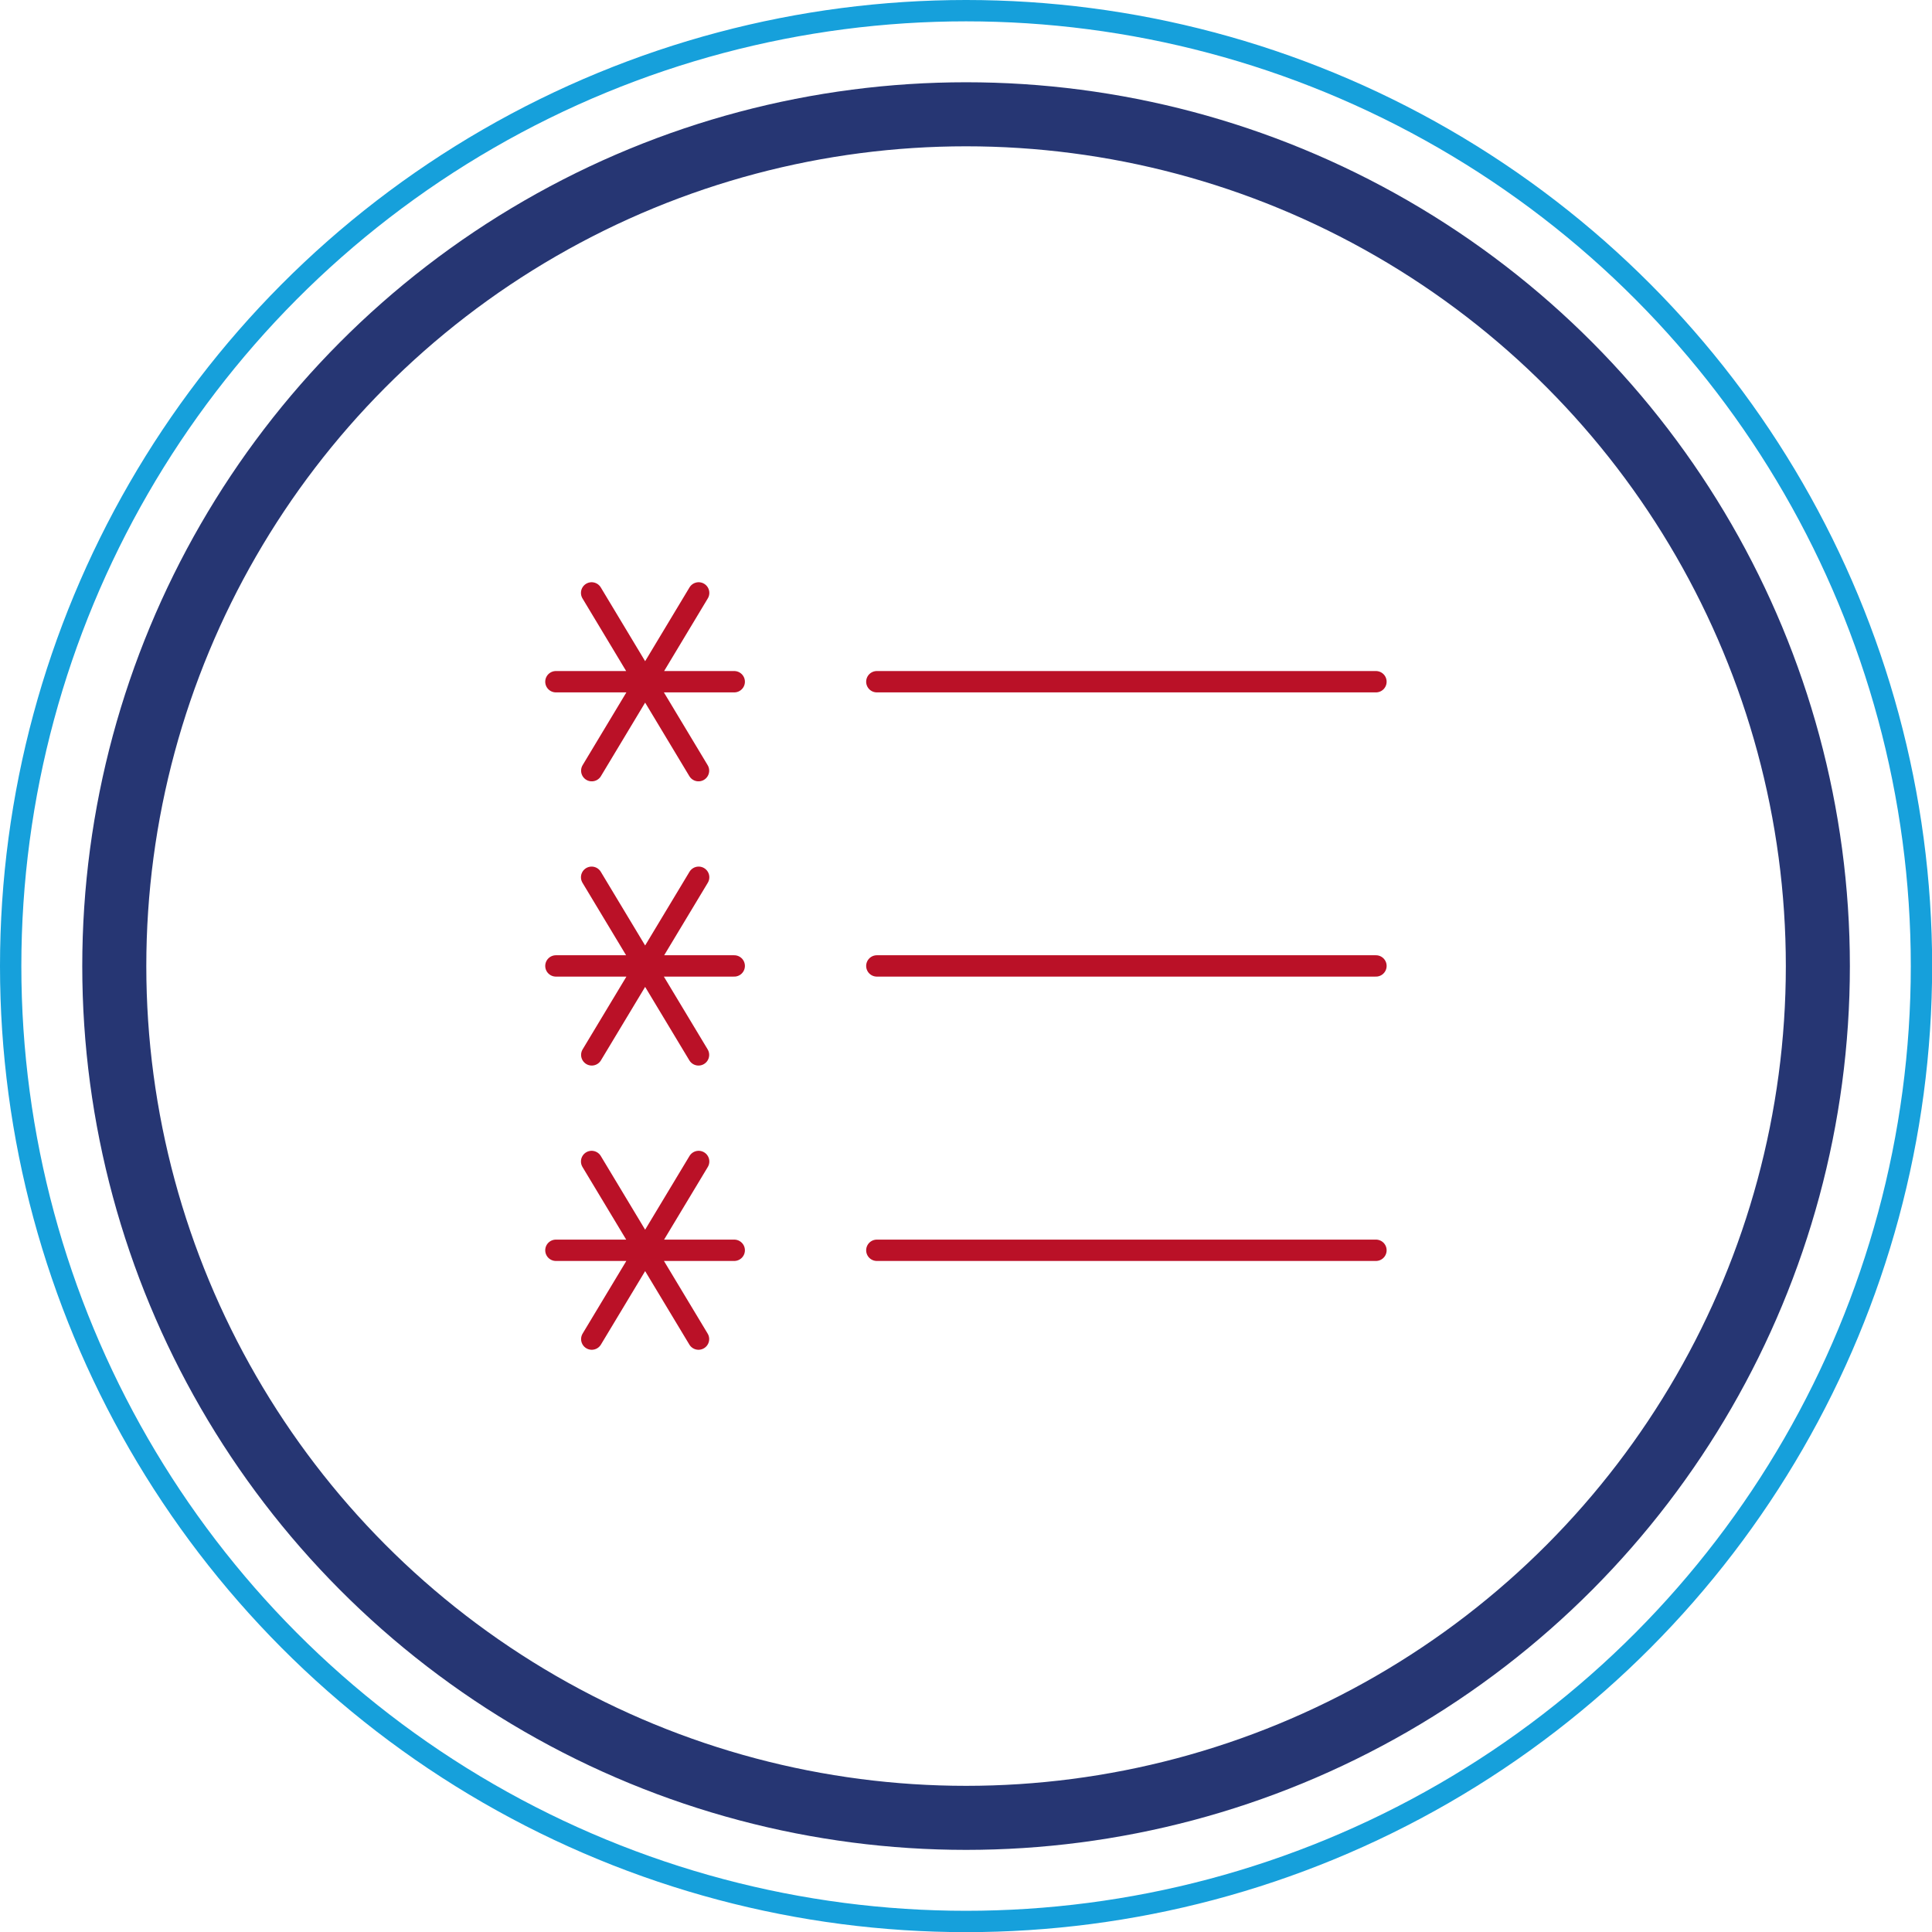
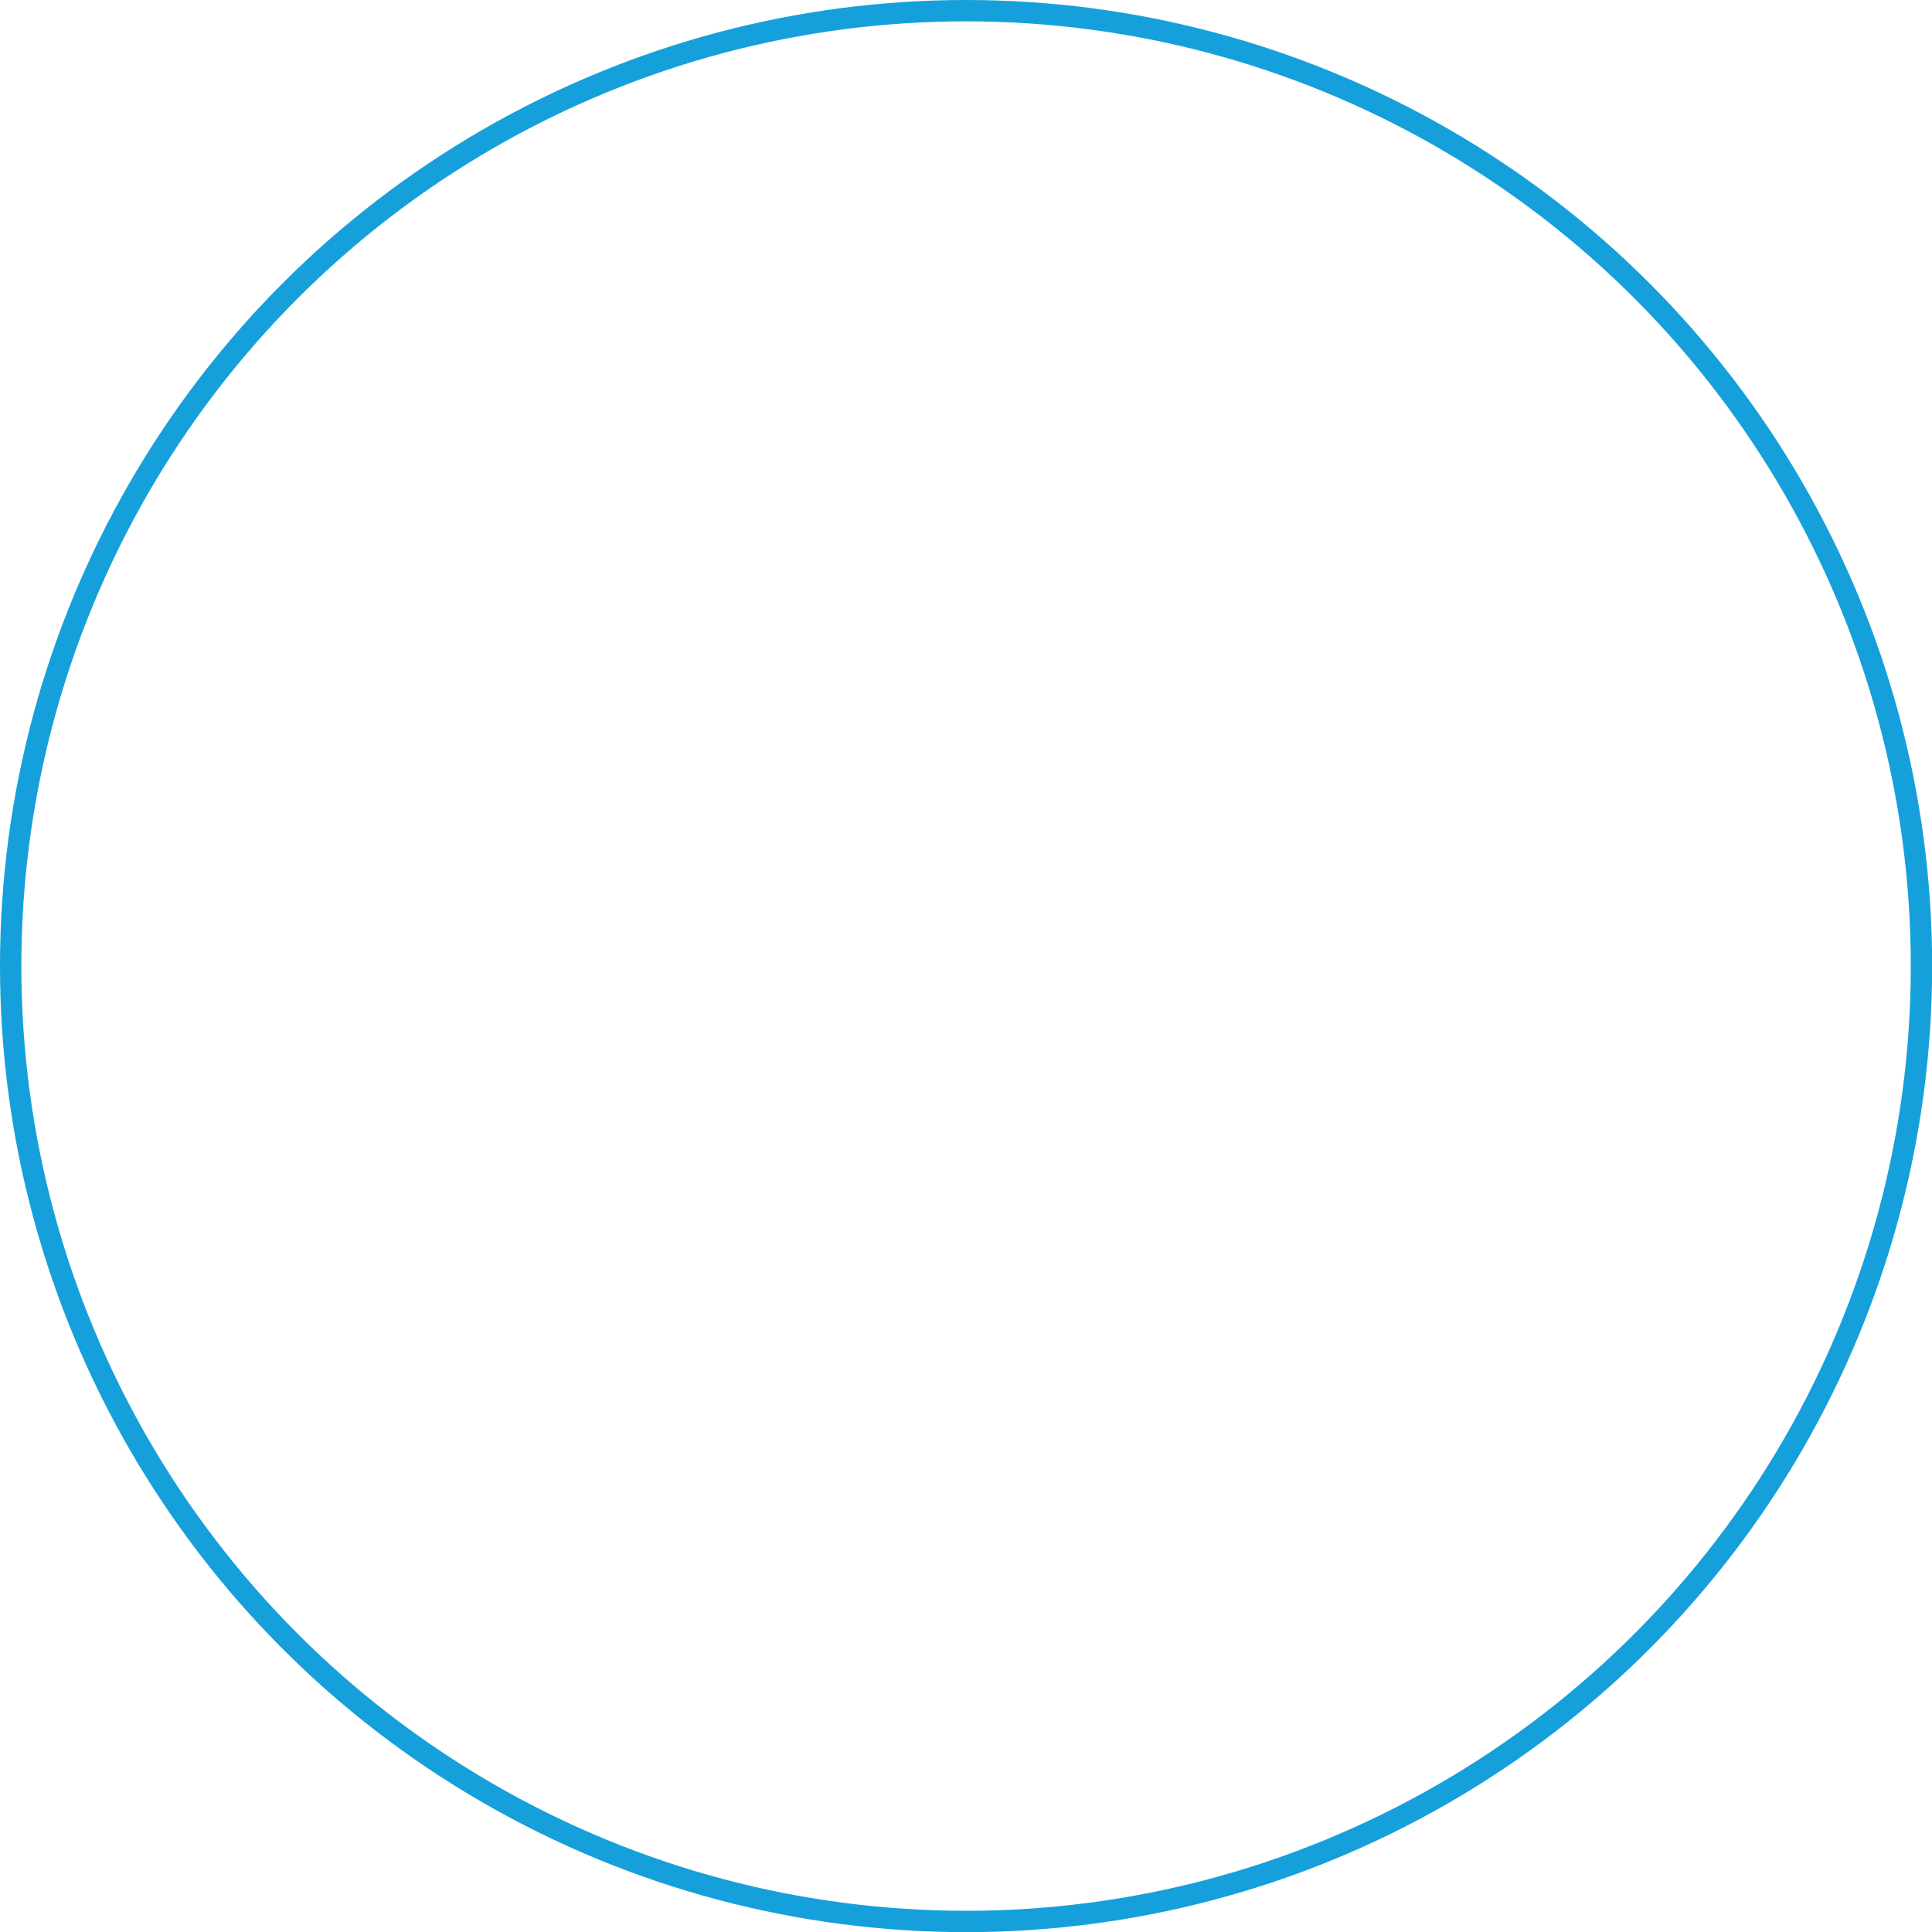
<svg xmlns="http://www.w3.org/2000/svg" id="Layer_2" viewBox="0 0 135.75 135.75">
  <defs>
    <style>.cls-1{stroke:#ba1127;stroke-linecap:round;stroke-linejoin:round;}.cls-1,.cls-2,.cls-3{fill:none;}.cls-1,.cls-3{stroke-width:1.5px;}.cls-2{stroke:#263673;stroke-width:4.5px;}.cls-3{stroke:#16a0db;}</style>
  </defs>
  <g id="Layer_1-2">
-     <circle class="cls-2" cx="67.88" cy="67.88" r="59.85" />
    <circle class="cls-3" cx="67.88" cy="67.88" r="67.13" />
-     <path class="cls-1" d="M41.57,81.61l7.51,12.48M49.09,81.61l-7.51,12.48M51.59,87.85h-12.53M41.57,61.64l7.51,12.48M49.09,61.64l-7.51,12.48M51.59,67.87h-12.53M41.57,41.66l7.51,12.49M49.09,41.66l-7.51,12.49M51.59,47.9h-12.53M61.61,87.85h35.07M61.61,67.87h35.07M61.61,47.9h35.07" />
  </g>
</svg>